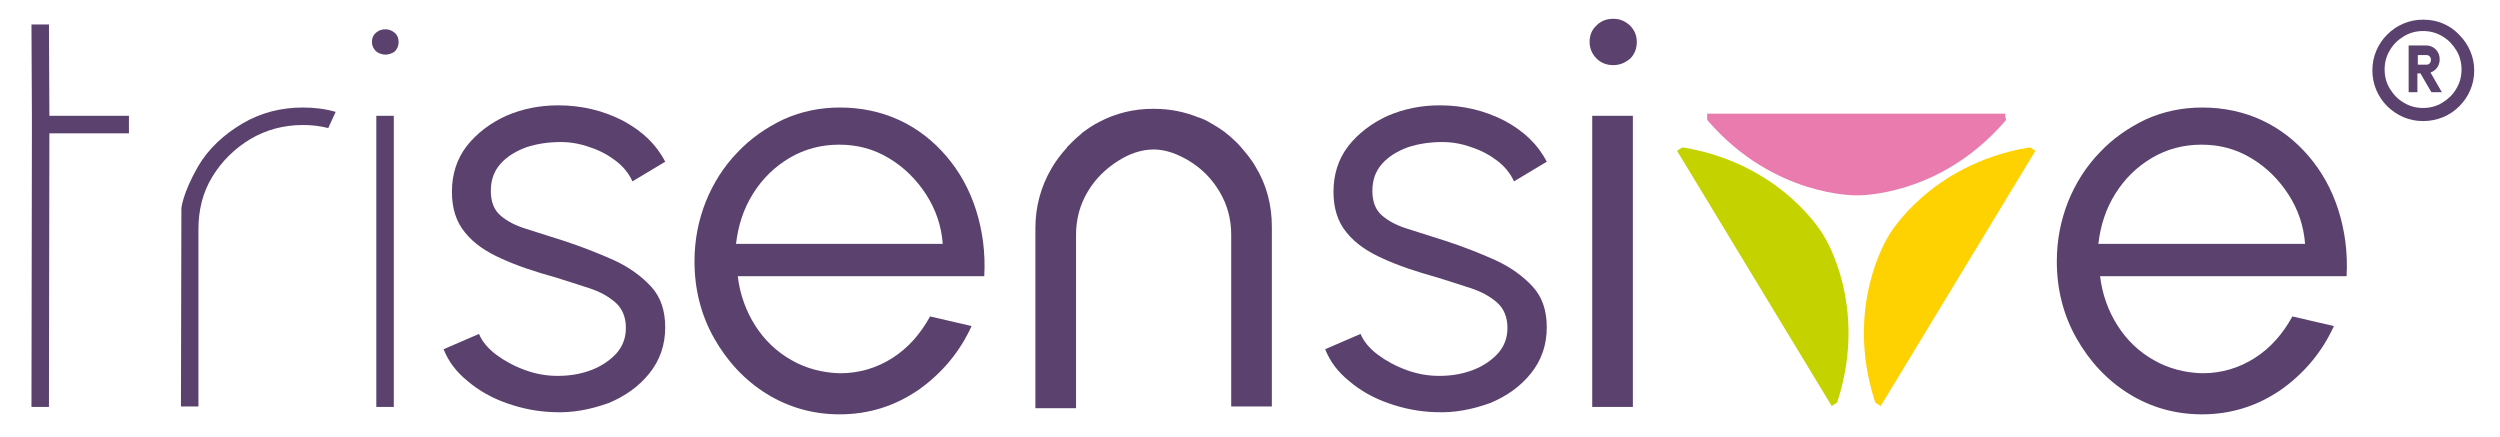
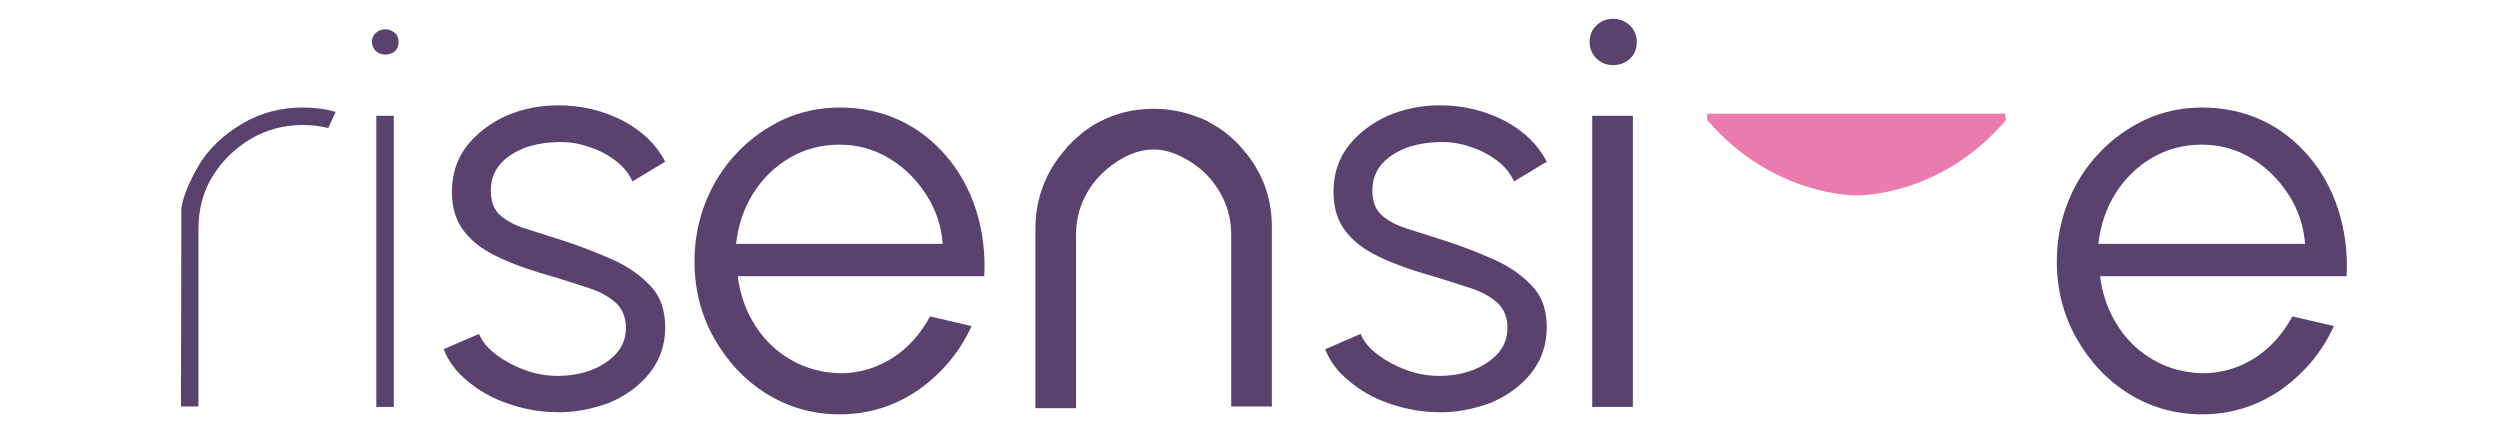
<svg xmlns="http://www.w3.org/2000/svg" id="Layer_1" x="0px" y="0px" viewBox="0 0 572 100" style="enable-background:new 0 0 572 100;" xml:space="preserve">
  <style type="text/css"> .st0{fill:#5B416E;} .st1{fill:#E97BAE;} .st2{fill:#FED100;} .st3{fill:#C4D200;} </style>
  <g>
-     <path class="st0" d="M554.4,27.7c-1.6,0-3.1-0.3-4.5-0.9c-1.4-0.6-2.7-1.5-3.7-2.5c-1.1-1.1-1.9-2.3-2.5-3.7s-0.9-2.9-0.9-4.5 s0.3-3.1,0.9-4.5c0.6-1.4,1.4-2.6,2.5-3.7c1.1-1.1,2.3-1.9,3.7-2.5c1.4-0.6,2.9-0.9,4.5-0.9c1.7,0,3.2,0.3,4.6,0.9 c1.4,0.6,2.7,1.5,3.7,2.6c1.1,1.1,1.9,2.3,2.5,3.7s0.9,2.9,0.9,4.4c0,1.6-0.3,3.1-0.9,4.5s-1.4,2.6-2.5,3.7 c-1.1,1.1-2.3,1.9-3.7,2.5C557.5,27.4,556,27.7,554.4,27.7z M554.4,24.7c1.6,0,3.1-0.4,4.4-1.2c1.3-0.8,2.4-1.8,3.2-3.2 c0.8-1.3,1.2-2.8,1.2-4.4c0-1.6-0.4-3.1-1.2-4.4c-0.8-1.3-1.8-2.4-3.2-3.2c-1.3-0.8-2.8-1.2-4.4-1.2c-1.6,0-3.1,0.4-4.4,1.2 c-1.3,0.8-2.4,1.8-3.2,3.2c-0.8,1.3-1.2,2.8-1.2,4.4c0,1.6,0.4,3.1,1.2,4.4c0.8,1.3,1.8,2.4,3.2,3.2 C551.3,24.3,552.8,24.7,554.4,24.7z M551.1,21.1V10.4h4c0.8,0,1.6,0.3,2.2,0.9c0.6,0.6,0.9,1.4,0.9,2.3c0,0.7-0.2,1.3-0.6,1.9 c-0.4,0.5-0.9,0.9-1.5,1.1l2.6,4.5h-2.4l-2.5-4.3h-0.7v4.3H551.1z M553.2,14.8h2c0.3,0,0.5-0.1,0.7-0.3c0.2-0.2,0.3-0.5,0.3-0.8 c0-0.3-0.1-0.6-0.3-0.8c-0.2-0.2-0.4-0.3-0.7-0.3h-2V14.8z" />
    <path class="st1" d="M458.8,26h-34.1h0h-34.1c0,0.9,0,0.7,0,1.3c0,0.2,0.4,0.6,0.4,0.6c15,17.1,33.5,16.8,33.8,16.8 c0.3,0,18.8,0.4,33.8-16.8c0,0,0.4-0.4,0.4-0.6C458.8,26.7,458.8,26.9,458.8,26z" />
-     <path class="st2" d="M430.3,92.9L448,63.7l0,0l17.7-29.2c-0.8-0.5-0.6-0.4-1.1-0.7c-0.2-0.1-0.7,0-0.7,0 c-22.4,3.9-31.7,19.9-31.8,20.2c-0.2,0.3-10.1,15.9-3.2,37.6c0,0,0.1,0.5,0.3,0.6C429.7,92.5,429.5,92.4,430.3,92.9z" />
-     <path class="st3" d="M419.1,92.9l-17.7-29.2l0,0l-17.7-29.2c0.8-0.5,0.6-0.4,1.1-0.7c0.2-0.1,0.7,0,0.7,0 c22.4,3.9,31.7,19.9,31.8,20.2c0.2,0.3,10.1,15.9,3.2,37.6c0,0-0.1,0.5-0.3,0.6C419.7,92.5,419.8,92.4,419.1,92.9z" />
    <g>
-       <path class="st0" d="M29.6,30.5H11.3l-0.1,62.6h-4l0.1-62.6v-4L7.2,5.6h4l0.1,20.9h18.2V30.5z" />
      <path class="st0" d="M41.4,93.1l0.1-45.4c0,0,0.2-3.3,3.8-9.6c2.4-4.1,5.9-7.3,10.1-9.8c4.2-2.5,8.9-3.7,13.9-3.7 c2.6,0,5.1,0.3,7.5,1l-1.7,3.7c-1.9-0.5-3.9-0.7-5.8-0.7c-4.4,0-8.4,1.1-12,3.2c-3.6,2.2-6.5,5-8.7,8.6c-2.2,3.6-3.2,7.6-3.2,12.1 v40.5H41.4z" />
      <path class="st0" d="M88.2,12.5c-0.8,0-1.6-0.3-2.2-0.8c-0.6-0.6-0.9-1.3-0.9-2.1c0-0.9,0.3-1.6,0.9-2.1c0.6-0.5,1.3-0.8,2.2-0.8 c0.8,0,1.5,0.3,2.1,0.8c0.6,0.5,0.9,1.2,0.9,2.1c0,0.9-0.3,1.6-0.9,2.2C89.7,12.2,89,12.5,88.2,12.5z M86.1,26.5h4v66.6h-4V26.5z" />
      <path class="st0" d="M126.7,94.3c-3.6-0.1-7.2-0.8-10.6-2c-3.5-1.2-6.5-2.9-9.1-5.1c-2.6-2.1-4.4-4.5-5.5-7.3l8.1-3.5 c0.7,1.7,2,3.3,4,4.8c1.9,1.4,4.1,2.6,6.6,3.5c2.5,0.9,4.9,1.3,7.4,1.3c2.7,0,5.2-0.4,7.6-1.3c2.4-0.9,4.3-2.2,5.8-3.8 c1.5-1.7,2.2-3.6,2.2-5.9c0-2.4-0.8-4.4-2.4-5.8s-3.6-2.5-6.1-3.3c-2.4-0.8-5-1.6-7.5-2.4c-4.7-1.3-8.9-2.7-12.4-4.3 c-3.6-1.6-6.4-3.5-8.4-6c-2-2.4-3-5.5-3-9.3c0-4,1.1-7.5,3.4-10.5c2.3-2.9,5.3-5.2,9-6.9c3.7-1.6,7.7-2.4,11.9-2.4 c5.4,0,10.3,1.2,14.8,3.5c4.5,2.4,7.7,5.5,9.7,9.4l-7.5,4.5c-0.8-1.8-2.1-3.4-3.8-4.7s-3.7-2.4-5.9-3.1c-2.2-0.8-4.4-1.2-6.7-1.2 c-2.8,0-5.5,0.4-7.9,1.2c-2.4,0.9-4.4,2.1-5.9,3.8c-1.5,1.7-2.2,3.7-2.2,6.2c0,2.4,0.7,4.3,2.2,5.6c1.5,1.3,3.4,2.3,6,3.1 c2.5,0.8,5.3,1.7,8.5,2.7c4,1.3,7.8,2.8,11.4,4.4c3.5,1.6,6.4,3.7,8.6,6.1c2.2,2.4,3.2,5.5,3.2,9.3c0,4-1.2,7.5-3.6,10.5 c-2.4,3-5.5,5.2-9.3,6.8C135.1,93.7,131,94.5,126.7,94.3z" />
      <path class="st0" d="M192.1,94.8c-6.1,0-11.7-1.6-16.7-4.7s-9-7.4-12-12.7c-3-5.3-4.5-11.2-4.5-17.6c0-4.9,0.9-9.4,2.6-13.7 c1.7-4.2,4.1-8,7.2-11.2c3-3.2,6.6-5.7,10.6-7.6c4-1.8,8.3-2.7,12.9-2.7c4.9,0,9.5,1,13.6,2.9c4.1,1.9,7.7,4.7,10.7,8.2 c3,3.5,5.3,7.6,6.8,12.3c1.5,4.7,2.2,9.8,1.9,15.2h-56.4c0.5,4.2,1.9,8,4,11.3c2.1,3.3,4.9,6,8.3,7.9c3.3,1.9,7.1,2.9,11.1,3 c4.4,0,8.4-1.2,12-3.5c3.6-2.3,6.4-5.5,8.6-9.5l9.5,2.2c-2.7,5.9-6.7,10.7-12,14.5C204.8,92.9,198.8,94.8,192.1,94.8z M168.4,55.8 h47.3c-0.3-4.1-1.6-7.9-3.8-11.3c-2.2-3.4-5-6.2-8.5-8.3c-3.5-2.1-7.2-3.1-11.4-3.1c-4.1,0-7.9,1-11.3,3c-3.4,2-6.2,4.7-8.4,8.2 S168.9,51.6,168.4,55.8z" />
      <path class="st0" d="M328.4,94.3c-3.6-0.1-7.2-0.8-10.6-2c-3.5-1.2-6.5-2.9-9.1-5.1c-2.6-2.1-4.4-4.5-5.5-7.3l8.1-3.5 c0.7,1.7,2,3.3,4,4.8c1.9,1.4,4.1,2.6,6.6,3.5c2.5,0.9,4.9,1.3,7.4,1.3c2.7,0,5.2-0.4,7.6-1.3s4.3-2.2,5.8-3.8 c1.5-1.7,2.2-3.6,2.2-5.9c0-2.4-0.8-4.4-2.4-5.8s-3.6-2.5-6.1-3.3c-2.4-0.8-5-1.6-7.5-2.4c-4.7-1.3-8.9-2.7-12.4-4.3 c-3.6-1.6-6.4-3.5-8.4-6c-2-2.4-3-5.5-3-9.3c0-4,1.1-7.5,3.4-10.5c2.3-2.9,5.3-5.2,9-6.9c3.7-1.6,7.7-2.4,11.9-2.4 c5.4,0,10.3,1.2,14.8,3.5c4.5,2.4,7.7,5.5,9.7,9.4l-7.5,4.5c-0.8-1.8-2.1-3.4-3.8-4.7c-1.7-1.3-3.7-2.4-5.9-3.1 c-2.2-0.8-4.4-1.2-6.7-1.2c-2.8,0-5.5,0.4-7.9,1.2c-2.4,0.9-4.4,2.1-5.9,3.8c-1.5,1.7-2.2,3.7-2.2,6.2c0,2.4,0.7,4.3,2.2,5.6 c1.5,1.3,3.4,2.3,6,3.1c2.5,0.8,5.3,1.7,8.5,2.7c4,1.3,7.8,2.8,11.4,4.4c3.5,1.6,6.4,3.7,8.6,6.1c2.2,2.4,3.2,5.5,3.2,9.3 c0,4-1.2,7.5-3.6,10.5c-2.4,3-5.5,5.2-9.3,6.8C336.8,93.7,332.8,94.5,328.4,94.3z" />
      <path class="st0" d="M369.1,14.9c-1.5,0-2.8-0.5-3.8-1.5s-1.6-2.3-1.6-3.8c0-1.5,0.5-2.8,1.6-3.8c1-1,2.3-1.5,3.8-1.5 c1.5,0,2.7,0.5,3.8,1.5c1,1,1.6,2.2,1.6,3.8c0,1.5-0.5,2.8-1.5,3.8C371.8,14.4,370.6,14.9,369.1,14.9z M364.3,26.5h9.3v66.6h-9.3 V26.5z" />
      <path class="st0" d="M503.8,94.8c-6.1,0-11.7-1.6-16.7-4.7s-9-7.4-12-12.7c-3-5.3-4.5-11.2-4.5-17.6c0-4.9,0.9-9.4,2.6-13.7 c1.7-4.2,4.1-8,7.2-11.2c3-3.2,6.6-5.7,10.6-7.6c4-1.8,8.3-2.7,12.9-2.7c4.9,0,9.5,1,13.6,2.9c4.1,1.9,7.7,4.7,10.7,8.2 c3,3.5,5.3,7.6,6.8,12.3c1.5,4.7,2.2,9.8,1.9,15.2h-56.4c0.5,4.2,1.9,8,4,11.3c2.1,3.3,4.9,6,8.3,7.9c3.3,1.9,7.1,2.9,11.1,3 c4.4,0,8.4-1.2,12-3.5c3.6-2.3,6.4-5.5,8.6-9.5l9.5,2.2c-2.7,5.9-6.7,10.7-12,14.5C516.5,92.9,510.5,94.8,503.8,94.8z M480.1,55.8 h47.3c-0.3-4.1-1.6-7.9-3.8-11.3c-2.2-3.4-5-6.2-8.5-8.3c-3.5-2.1-7.2-3.1-11.4-3.1c-4.1,0-7.9,1-11.3,3c-3.4,2-6.2,4.7-8.4,8.2 S480.6,51.6,480.1,55.8z" />
      <path class="st0" d="M291,51.9c0-5-1.2-9.6-3.7-13.7c-1-1.8-2.3-3.3-3.6-4.8c0,0-0.1-0.1-0.1-0.1c-0.4-0.5-0.9-0.9-1.3-1.3 c-0.5-0.5-1.1-1-1.6-1.4c-0.2-0.1-0.3-0.3-0.5-0.4c-0.8-0.6-1.7-1.2-2.6-1.7c0,0-0.1-0.1-0.1-0.1c0,0-0.1,0-0.1,0 c-0.3-0.2-0.7-0.4-1-0.6c-0.7-0.4-1.3-0.6-2-0.9c0,0,0,0-0.1,0c-3.2-1.3-6.6-2-10.2-2c0,0-0.2,0-0.3,0c-4.4,0-8.5,1-12.3,3 c-1.4,0.7-2.7,1.6-3.9,2.5c-0.1,0.1-0.2,0.2-0.3,0.3c-0.6,0.5-1.2,1-1.8,1.6c-0.4,0.4-0.8,0.8-1.2,1.2c-0.1,0.1-0.2,0.2-0.2,0.3 c-1.3,1.4-2.5,3-3.5,4.7c-2.4,4.1-3.7,8.7-3.7,13.7v41.2h9.3V53.7c0-3.6,0.9-6.9,2.7-9.9c1.8-3,4.2-5.3,7.1-7.1 c2.4-1.5,5.1-2.5,8-2.5c2.8,0,5.5,1.1,7.9,2.5c3,1.8,5.3,4.1,7.1,7.1s2.7,6.3,2.7,9.9v39.3h3.9v0l0,0h5.4V51.9z" />
    </g>
  </g>
</svg>